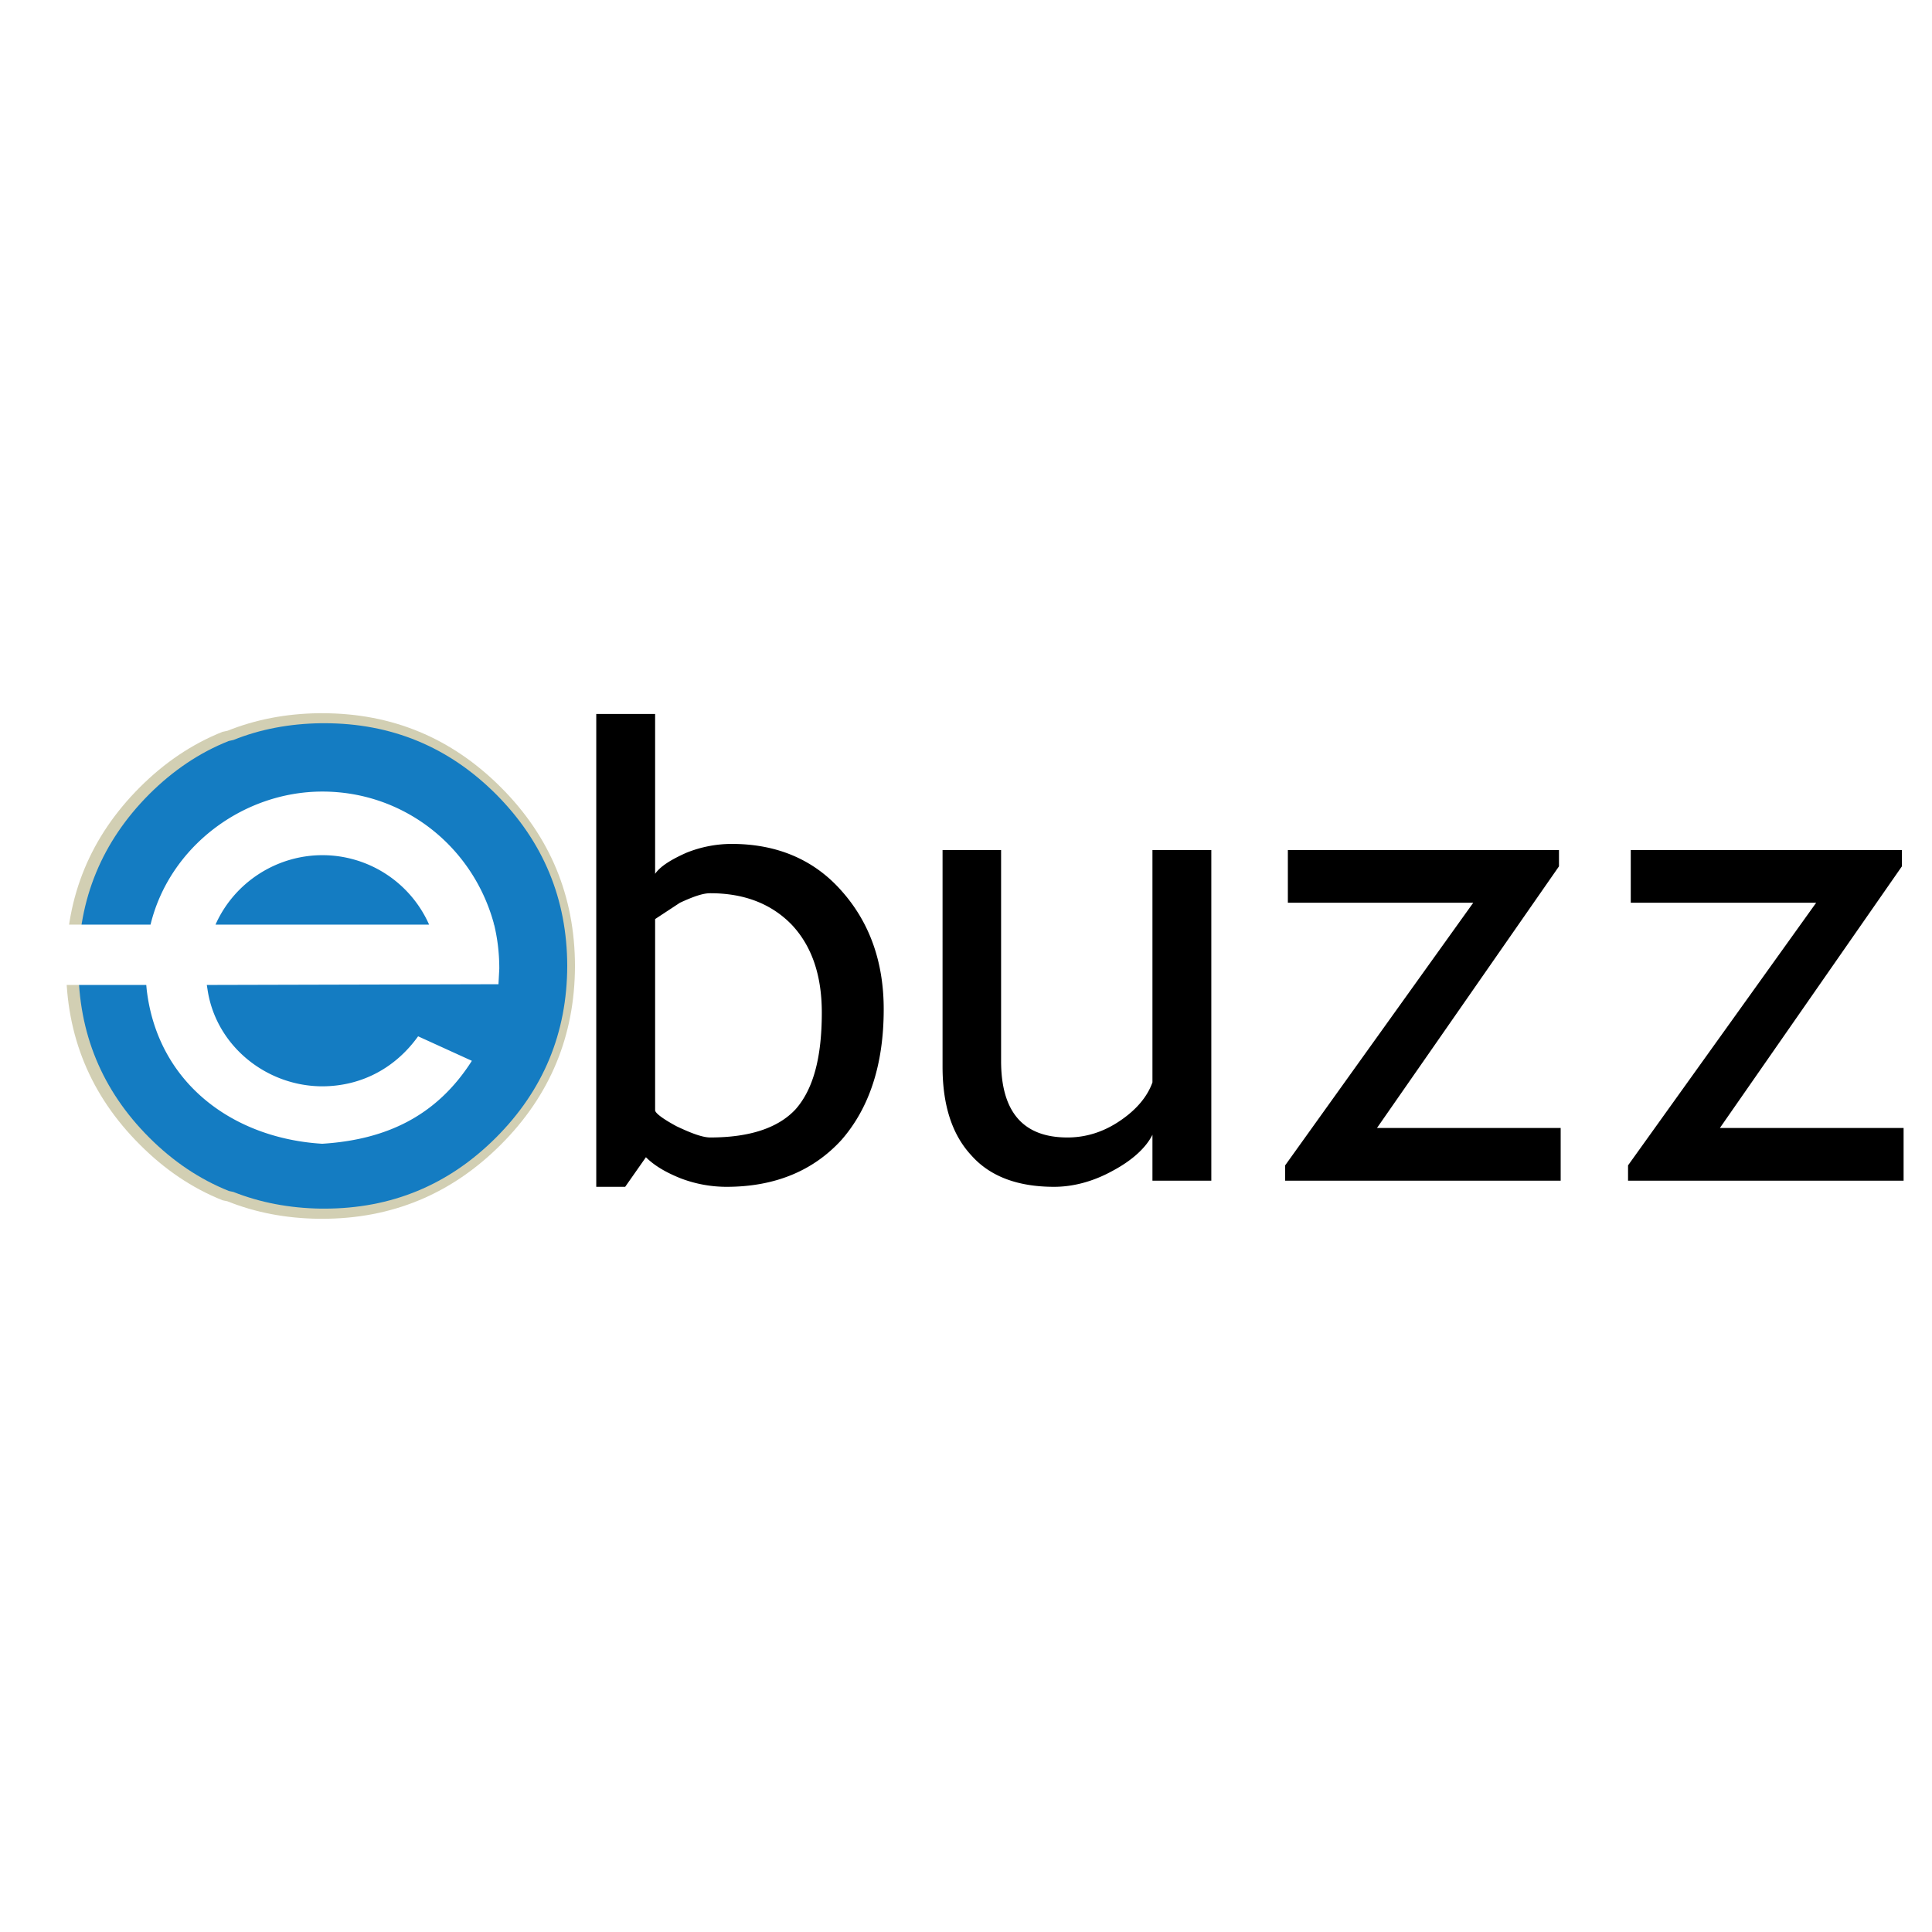
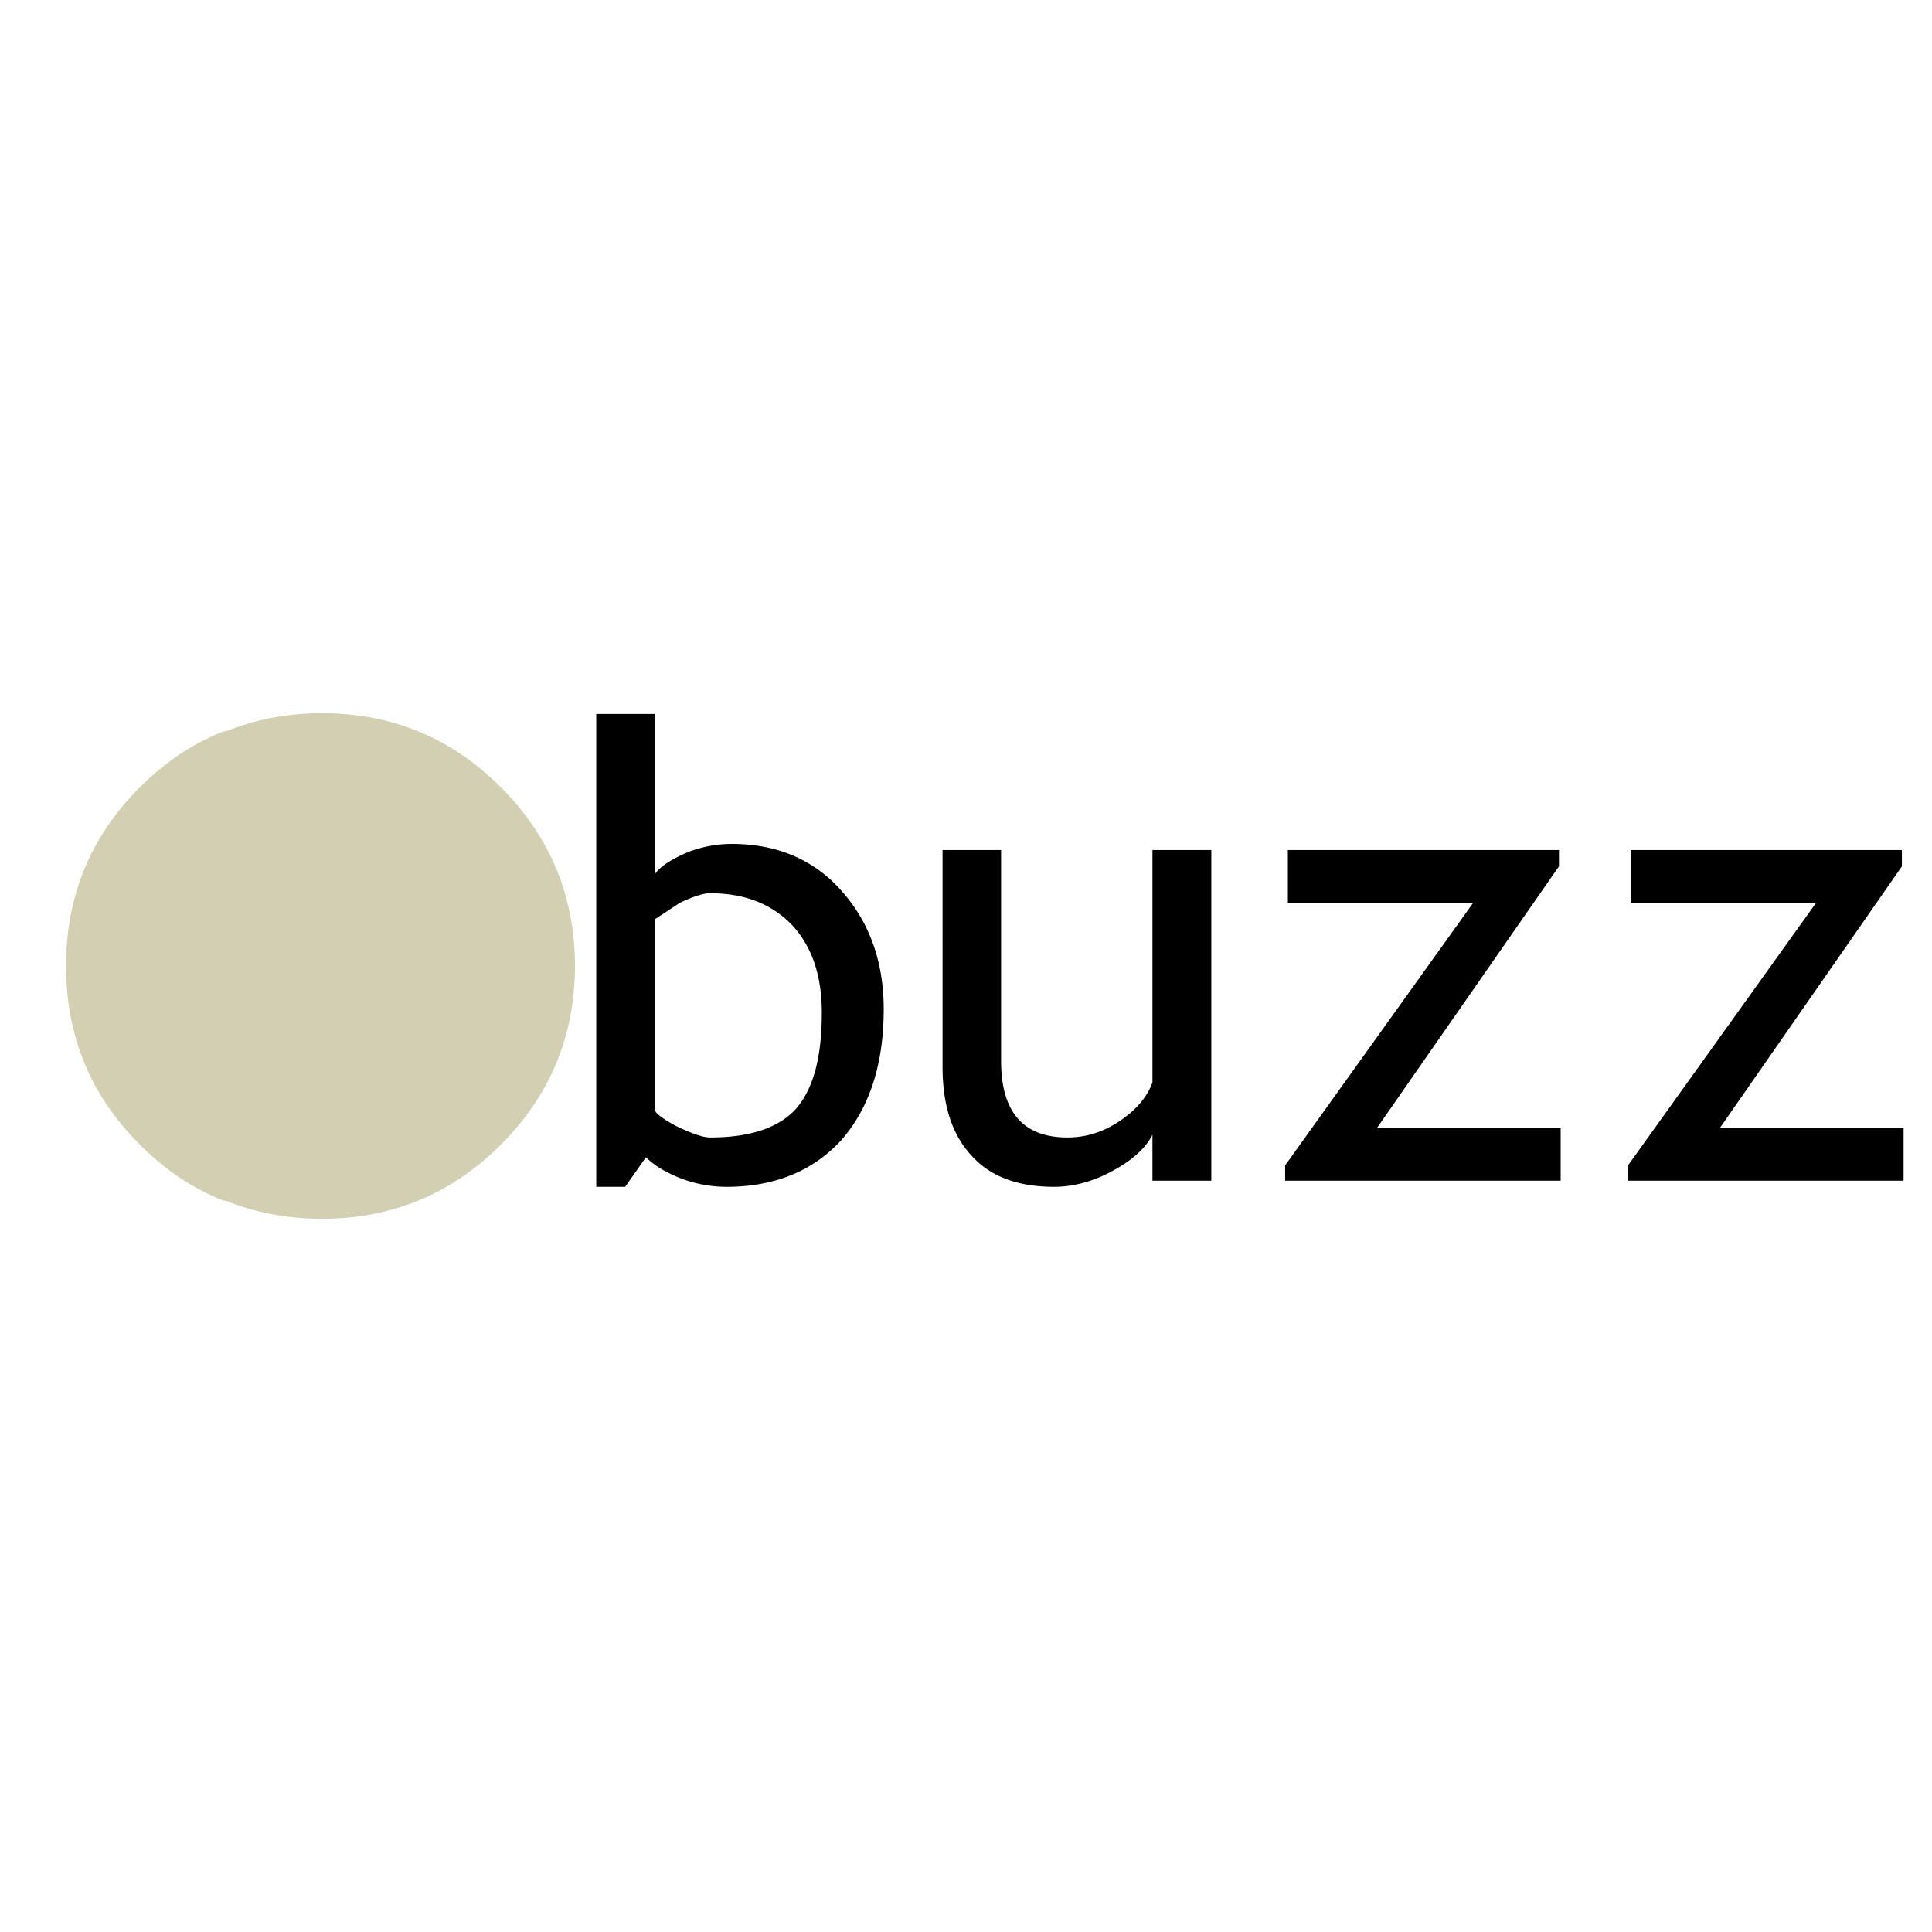
<svg xmlns="http://www.w3.org/2000/svg" width="2500" height="2500" viewBox="0 0 192.756 192.756">
  <g fill-rule="evenodd" clip-rule="evenodd">
    <path fill="#fff" d="M0 0h192.756v192.756H0V0z" />
    <path d="M32.142 71.158c6.97 0 12.899 2.462 17.823 7.385 4.923 4.923 7.385 10.87 7.401 17.822-.017 6.979-2.478 12.924-7.401 17.84-4.924 4.924-10.854 7.393-17.823 7.393h-.332c-3.285-.041-6.32-.623-9.123-1.746l-.482-.1c-3.027-1.205-5.772-3.061-8.25-5.547-4.923-4.916-7.377-10.861-7.359-17.84-.018-6.952 2.437-12.899 7.359-17.822 2.479-2.479 5.224-4.325 8.25-5.531l.482-.1c2.803-1.123 5.838-1.713 9.123-1.755h.332v.001z" fill="#d2cfb3" />
-     <path d="M32.359 72.156c6.695 0 12.392 2.354 17.124 7.078 4.724 4.741 7.094 10.454 7.111 17.132-.017 6.695-2.387 12.408-7.111 17.133-4.732 4.732-10.429 7.086-17.124 7.086h-.316c-3.144-.043-6.072-.6-8.758-1.664l-.458-.1c-2.902-1.164-5.546-2.936-7.934-5.322-4.723-4.725-7.077-10.438-7.069-17.133-.008-6.678 2.346-12.391 7.069-17.132 2.388-2.378 5.032-4.159 7.934-5.306l.458-.1c2.686-1.081 5.614-1.63 8.758-1.672h.316z" fill="#147cc2" />
-     <path d="M32.151 114.113c-8.899-.539-16.422-6.039-17.515-15.377l-.043-.467H2.834v-6.021H15.02c1.887-7.774 9.224-13.273 17.147-13.273 8.091 0 14.996 5.438 17.108 13.182h-.016v.092h.016v-.066h.008c.35 1.414.532 2.894.532 4.466l-.083 1.547-29.098.074.073.467c.838 5.592 5.848 9.633 11.444 9.646 3.933-.01 7.31-1.844 9.564-4.99l5.364 2.445c-3.536 5.551-8.601 7.877-14.928 8.275zm10.66-21.864a11.642 11.642 0 0 0-10.644-6.928c-4.603 0-8.808 2.742-10.665 6.928h21.309z" fill="#fff" />
    <path d="M65.361 71.231v15.952c.509-.747 1.595-1.425 3.123-2.104a12.14 12.14 0 0 1 4.514-.882c4.514 0 8.213 1.561 10.962 4.684 2.783 3.123 4.208 7.06 4.208 11.811 0 5.498-1.425 9.842-4.208 13.033-2.817 3.088-6.652 4.684-11.472 4.684a12.86 12.86 0 0 1-4.582-.848c-1.527-.611-2.647-1.291-3.462-2.105l-2.07 2.953h-2.885V71.231h5.872zm0 20.466v19.074c0 .271.747.848 2.138 1.596 1.494.713 2.613 1.119 3.36 1.119 3.938 0 6.788-.949 8.519-2.816 1.765-2.002 2.614-5.158 2.614-9.639 0-3.768-1.019-6.653-2.987-8.757-2.037-2.104-4.752-3.156-8.146-3.156-.747 0-1.697.34-3.021.95l-2.477 1.629zM99.879 84.807v21.042c0 5.092 2.205 7.637 6.617 7.637 1.9 0 3.666-.576 5.295-1.697 1.596-1.086 2.682-2.375 3.189-3.801V84.807h5.873v32.99h-5.873v-4.582c-.645 1.291-2.002 2.547-3.971 3.598-1.969 1.086-3.971 1.596-5.838 1.596-3.598 0-6.379-1.018-8.247-3.123-1.935-2.07-2.885-5.023-2.885-8.857V84.807h5.84zM137.383 112.537h18.326v5.26h-27.49v-1.527l18.767-26.202H128.49v-5.261h27.049v1.63l-18.156 26.1zM171.594 112.537h18.328v5.26H162.43v-1.527l18.769-26.202h-18.498v-5.261h27.051v1.63l-18.158 26.1z" />
  </g>
</svg>